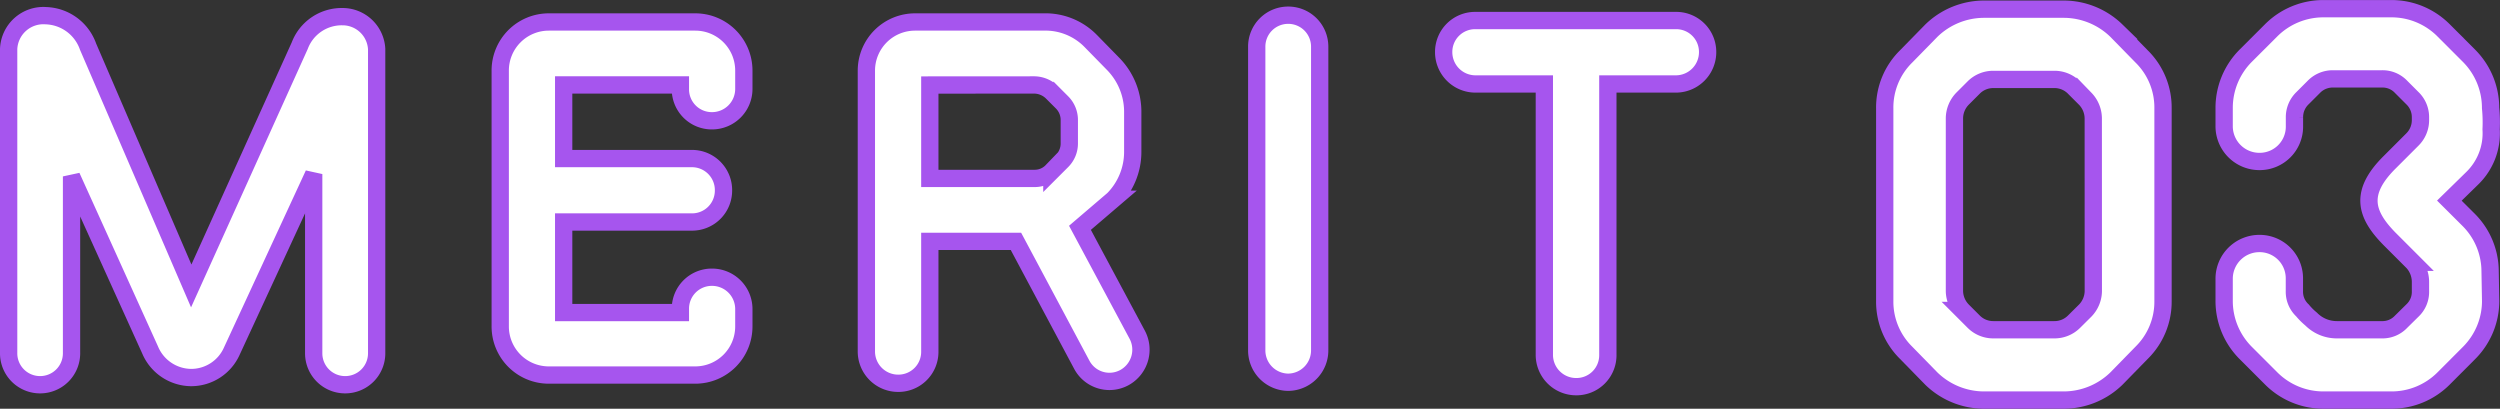
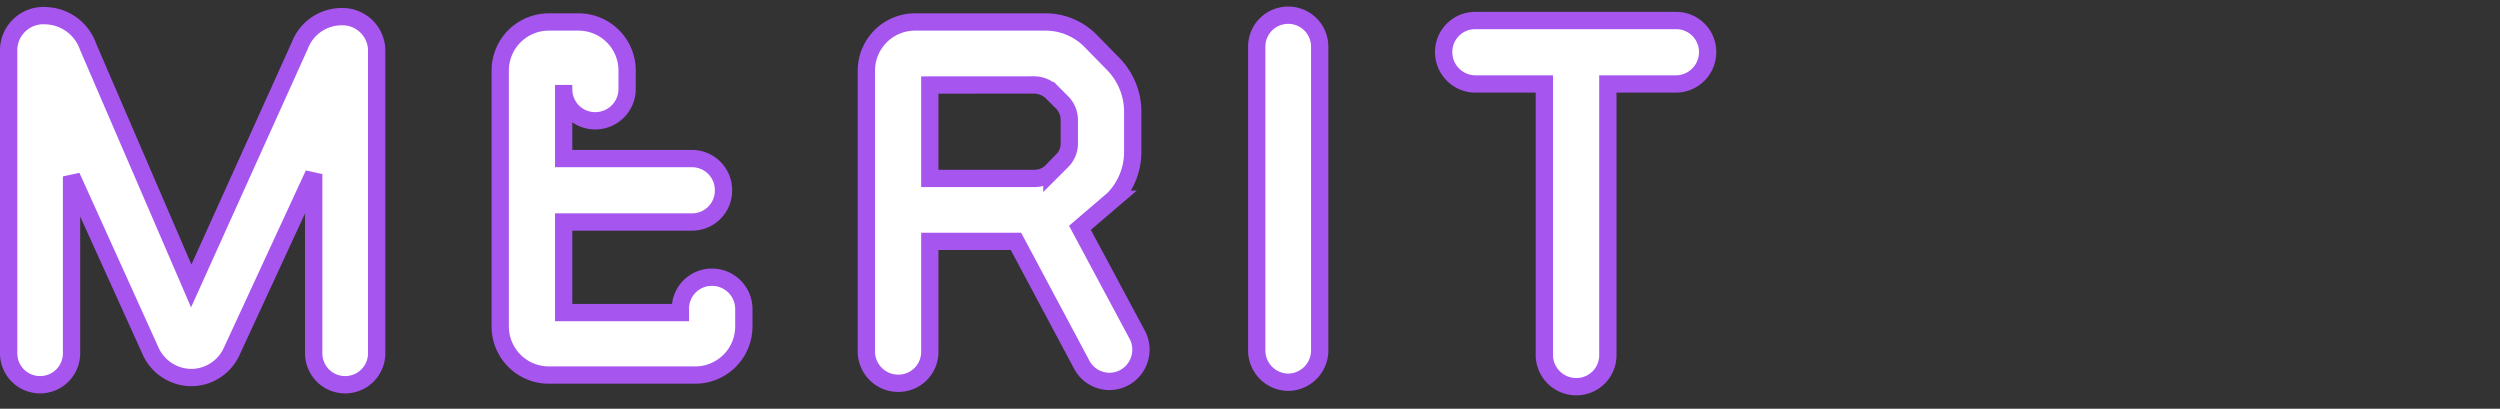
<svg xmlns="http://www.w3.org/2000/svg" width="144.534" height="23.63" viewBox="0 0 144.534 23.63">
  <rect x="0" y="0" width="144.534" height="23.63" fill="#333333" stroke="none" />
  <g id="グループ_170" data-name="グループ 170" transform="translate(-625.664 -6056.901)">
-     <path id="パス_1388" data-name="パス 1388" d="M22.456-20.636a2.593,2.593,0,0,0-2.464,1.68L13.72-5.068,7.756-18.9A2.674,2.674,0,0,0,5.32-20.692,2.011,2.011,0,0,0,3.164-18.76V-1.176A1.816,1.816,0,0,0,4.984.644,1.816,1.816,0,0,0,6.8-1.176V-11.4L11.34-1.372a2.6,2.6,0,0,0,2.352,1.6,2.575,2.575,0,0,0,2.38-1.54L20.8-11.536v10.36a1.816,1.816,0,0,0,1.82,1.82,1.816,1.816,0,0,0,1.82-1.82V-18.76A1.975,1.975,0,0,0,22.456-20.636ZM42.868.084a2.808,2.808,0,0,0,2.8-2.8V-3.752a1.84,1.84,0,0,0-1.848-1.82A1.816,1.816,0,0,0,42-3.752v.224H35.252V-8.764h7.42a1.816,1.816,0,0,0,1.82-1.82,1.823,1.823,0,0,0-1.82-1.848h-7.42v-4.256H42v.252a1.816,1.816,0,0,0,1.82,1.82,1.84,1.84,0,0,0,1.848-1.82v-1.092a2.808,2.808,0,0,0-2.8-2.8H34.384a2.808,2.808,0,0,0-2.8,2.8V-2.716a2.808,2.808,0,0,0,2.8,2.8ZM56.42-7.644H61.4L65.212-.5a1.81,1.81,0,0,0,2.464.728A1.842,1.842,0,0,0,68.4-2.268l-3.3-6.16,1.932-1.652a3.906,3.906,0,0,0,1.12-2.716v-2.38a3.958,3.958,0,0,0-1.12-2.716l-1.316-1.344A3.664,3.664,0,0,0,63-20.328H55.58a2.814,2.814,0,0,0-2.828,2.8V-1.26A1.84,1.84,0,0,0,54.6.56a1.816,1.816,0,0,0,1.82-1.82Zm6.048-9.044a1.493,1.493,0,0,1,1.008.42l.588.588a1.438,1.438,0,0,1,.42,1.036V-13.3a1.421,1.421,0,0,1-.42,1.008l-.588.588a1.375,1.375,0,0,1-1.008.42H56.42v-5.4ZM78.96-18.9a1.816,1.816,0,0,0-1.82-1.82,1.816,1.816,0,0,0-1.82,1.82V-1.344A1.84,1.84,0,0,0,77.14.5a1.84,1.84,0,0,0,1.82-1.848Zm7.168.308a1.84,1.84,0,0,0,1.82,1.848h4v15.68A1.84,1.84,0,0,0,93.8.756a1.816,1.816,0,0,0,1.82-1.82v-15.68h3.948a1.84,1.84,0,0,0,1.82-1.848,1.816,1.816,0,0,0-1.82-1.82H87.948A1.816,1.816,0,0,0,86.128-18.592Z" transform="translate(623 6078.5)" fill="#fff" stroke="#a655ee" stroke-width="1" />
-     <path id="パス_1389" data-name="パス 1389" d="M9.331-22.568a4.382,4.382,0,0,0-3.007,1.24L4.867-19.84a4.142,4.142,0,0,0-1.24,3.007V-5.7A4.142,4.142,0,0,0,4.867-2.7L6.324-1.209A4.382,4.382,0,0,0,9.331.031h4.681a4.382,4.382,0,0,0,3.007-1.24L18.476-2.7A4.142,4.142,0,0,0,19.716-5.7V-16.833a4.142,4.142,0,0,0-1.24-3.007l-1.457-1.488a4.382,4.382,0,0,0-3.007-1.24ZM15.686-6.262a1.653,1.653,0,0,1-.465,1.116L14.57-4.5a1.592,1.592,0,0,1-1.147.465H9.92A1.592,1.592,0,0,1,8.773-4.5l-.651-.651a1.653,1.653,0,0,1-.465-1.116V-16.275a1.653,1.653,0,0,1,.465-1.116l.651-.651a1.592,1.592,0,0,1,1.147-.465h3.5a1.592,1.592,0,0,1,1.147.465l.651.651a1.653,1.653,0,0,1,.465,1.116ZM37.6-12.8a3.62,3.62,0,0,0,1.085-2.821,8.58,8.58,0,0,0-.031-1.24,4.269,4.269,0,0,0-1.24-3.007l-1.488-1.488a4.251,4.251,0,0,0-2.976-1.24H28.985a4.269,4.269,0,0,0-3.007,1.24L24.49-19.871a4.269,4.269,0,0,0-1.24,3.007v1.085A2.038,2.038,0,0,0,25.3-13.764a2.011,2.011,0,0,0,2.015-2.015v-.527a1.522,1.522,0,0,1,.465-1.116l.651-.651a1.522,1.522,0,0,1,1.116-.465h2.821a1.474,1.474,0,0,1,1.116.465l.651.651a1.522,1.522,0,0,1,.465,1.116v.155a1.573,1.573,0,0,1-.465,1.116L32.8-13.7c-1.736,1.736-1.395,2.976,0,4.4l1.364,1.364A1.7,1.7,0,0,1,34.6-6.789v.527a1.474,1.474,0,0,1-.465,1.116L33.48-4.5a1.474,1.474,0,0,1-1.116.465h-2.6a2.088,2.088,0,0,1-1.488-.62,3.749,3.749,0,0,1-.5-.5,1.474,1.474,0,0,1-.465-1.116v-.744A2.011,2.011,0,0,0,25.3-9.021,2.038,2.038,0,0,0,23.25-7.006v1.333A4.251,4.251,0,0,0,24.49-2.7l1.488,1.488A4.269,4.269,0,0,0,28.985.031h3.968a4.251,4.251,0,0,0,2.976-1.24L37.417-2.7a4.251,4.251,0,0,0,1.24-2.976l-.031-1.736a4.223,4.223,0,0,0-1.271-3.007L36.27-11.5Z" transform="translate(731 6080)" fill="#fff" stroke="#a655ee" stroke-width="1" />
+     <path id="パス_1388" data-name="パス 1388" d="M22.456-20.636a2.593,2.593,0,0,0-2.464,1.68L13.72-5.068,7.756-18.9A2.674,2.674,0,0,0,5.32-20.692,2.011,2.011,0,0,0,3.164-18.76V-1.176A1.816,1.816,0,0,0,4.984.644,1.816,1.816,0,0,0,6.8-1.176V-11.4L11.34-1.372a2.6,2.6,0,0,0,2.352,1.6,2.575,2.575,0,0,0,2.38-1.54L20.8-11.536v10.36a1.816,1.816,0,0,0,1.82,1.82,1.816,1.816,0,0,0,1.82-1.82V-18.76A1.975,1.975,0,0,0,22.456-20.636ZM42.868.084a2.808,2.808,0,0,0,2.8-2.8V-3.752a1.84,1.84,0,0,0-1.848-1.82A1.816,1.816,0,0,0,42-3.752v.224H35.252V-8.764h7.42a1.816,1.816,0,0,0,1.82-1.82,1.823,1.823,0,0,0-1.82-1.848h-7.42v-4.256v.252a1.816,1.816,0,0,0,1.82,1.82,1.84,1.84,0,0,0,1.848-1.82v-1.092a2.808,2.808,0,0,0-2.8-2.8H34.384a2.808,2.808,0,0,0-2.8,2.8V-2.716a2.808,2.808,0,0,0,2.8,2.8ZM56.42-7.644H61.4L65.212-.5a1.81,1.81,0,0,0,2.464.728A1.842,1.842,0,0,0,68.4-2.268l-3.3-6.16,1.932-1.652a3.906,3.906,0,0,0,1.12-2.716v-2.38a3.958,3.958,0,0,0-1.12-2.716l-1.316-1.344A3.664,3.664,0,0,0,63-20.328H55.58a2.814,2.814,0,0,0-2.828,2.8V-1.26A1.84,1.84,0,0,0,54.6.56a1.816,1.816,0,0,0,1.82-1.82Zm6.048-9.044a1.493,1.493,0,0,1,1.008.42l.588.588a1.438,1.438,0,0,1,.42,1.036V-13.3a1.421,1.421,0,0,1-.42,1.008l-.588.588a1.375,1.375,0,0,1-1.008.42H56.42v-5.4ZM78.96-18.9a1.816,1.816,0,0,0-1.82-1.82,1.816,1.816,0,0,0-1.82,1.82V-1.344A1.84,1.84,0,0,0,77.14.5a1.84,1.84,0,0,0,1.82-1.848Zm7.168.308a1.84,1.84,0,0,0,1.82,1.848h4v15.68A1.84,1.84,0,0,0,93.8.756a1.816,1.816,0,0,0,1.82-1.82v-15.68h3.948a1.84,1.84,0,0,0,1.82-1.848,1.816,1.816,0,0,0-1.82-1.82H87.948A1.816,1.816,0,0,0,86.128-18.592Z" transform="translate(623 6078.5)" fill="#fff" stroke="#a655ee" stroke-width="1" />
  </g>
</svg>